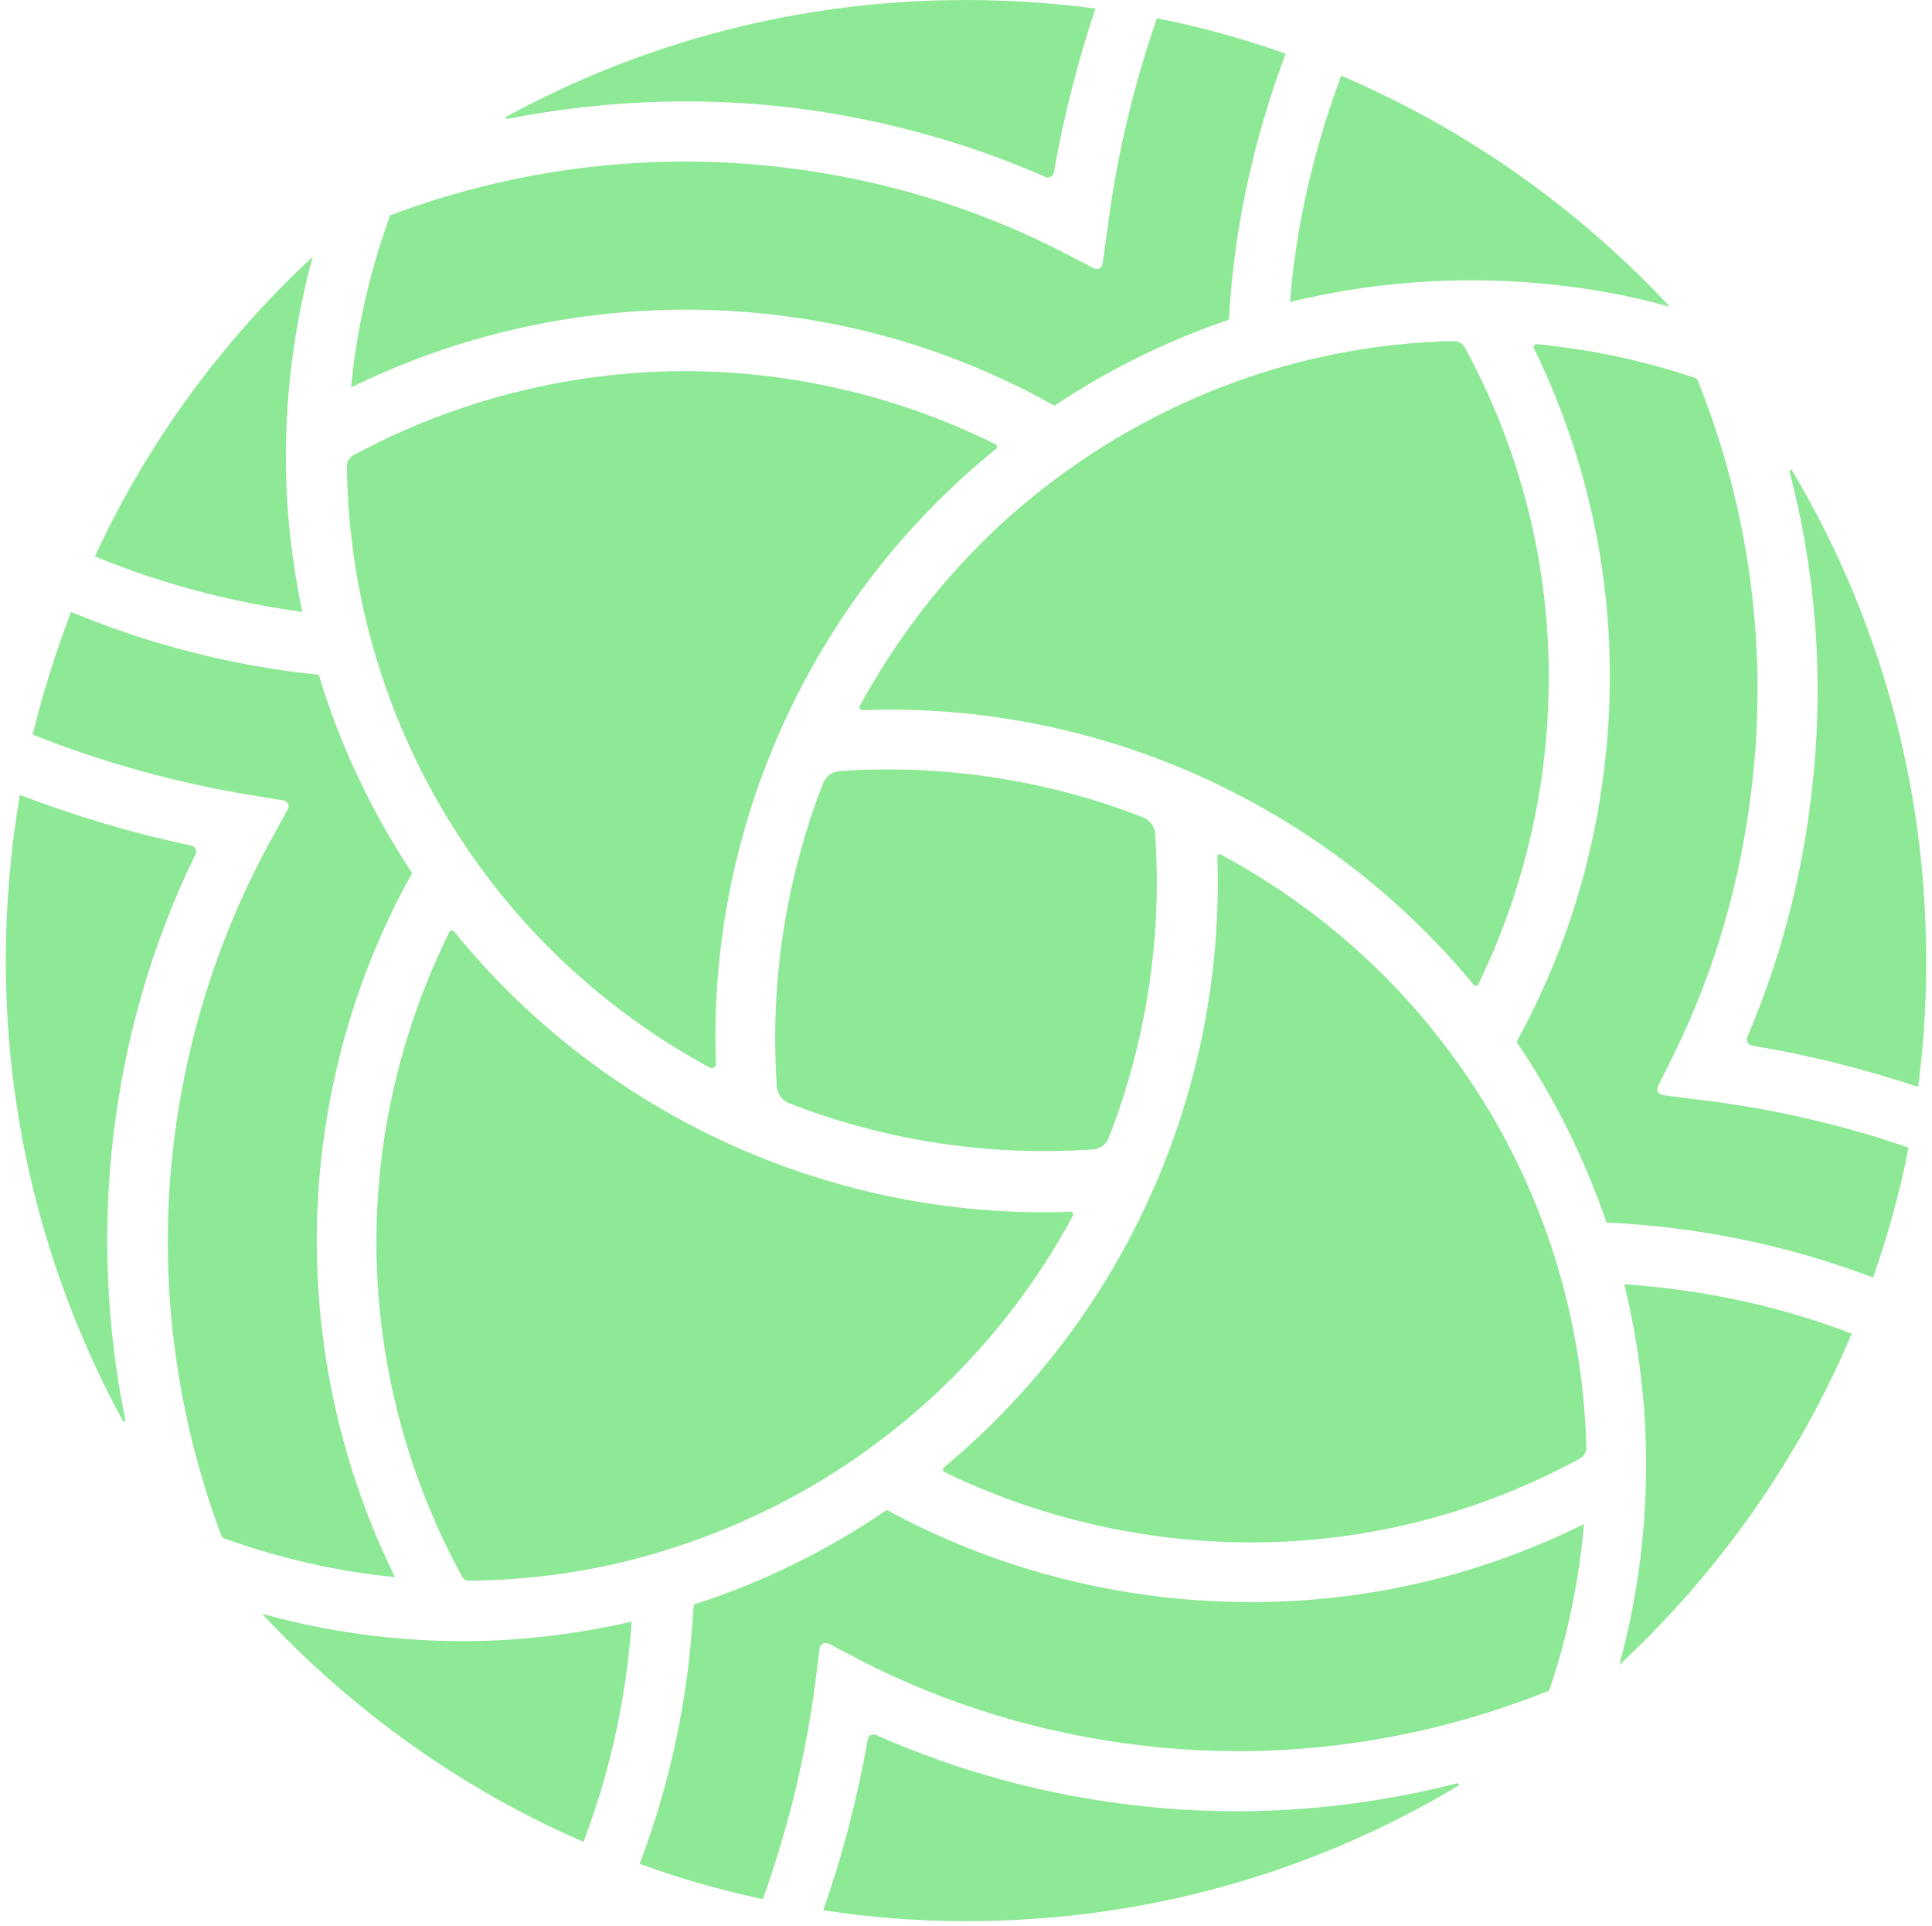
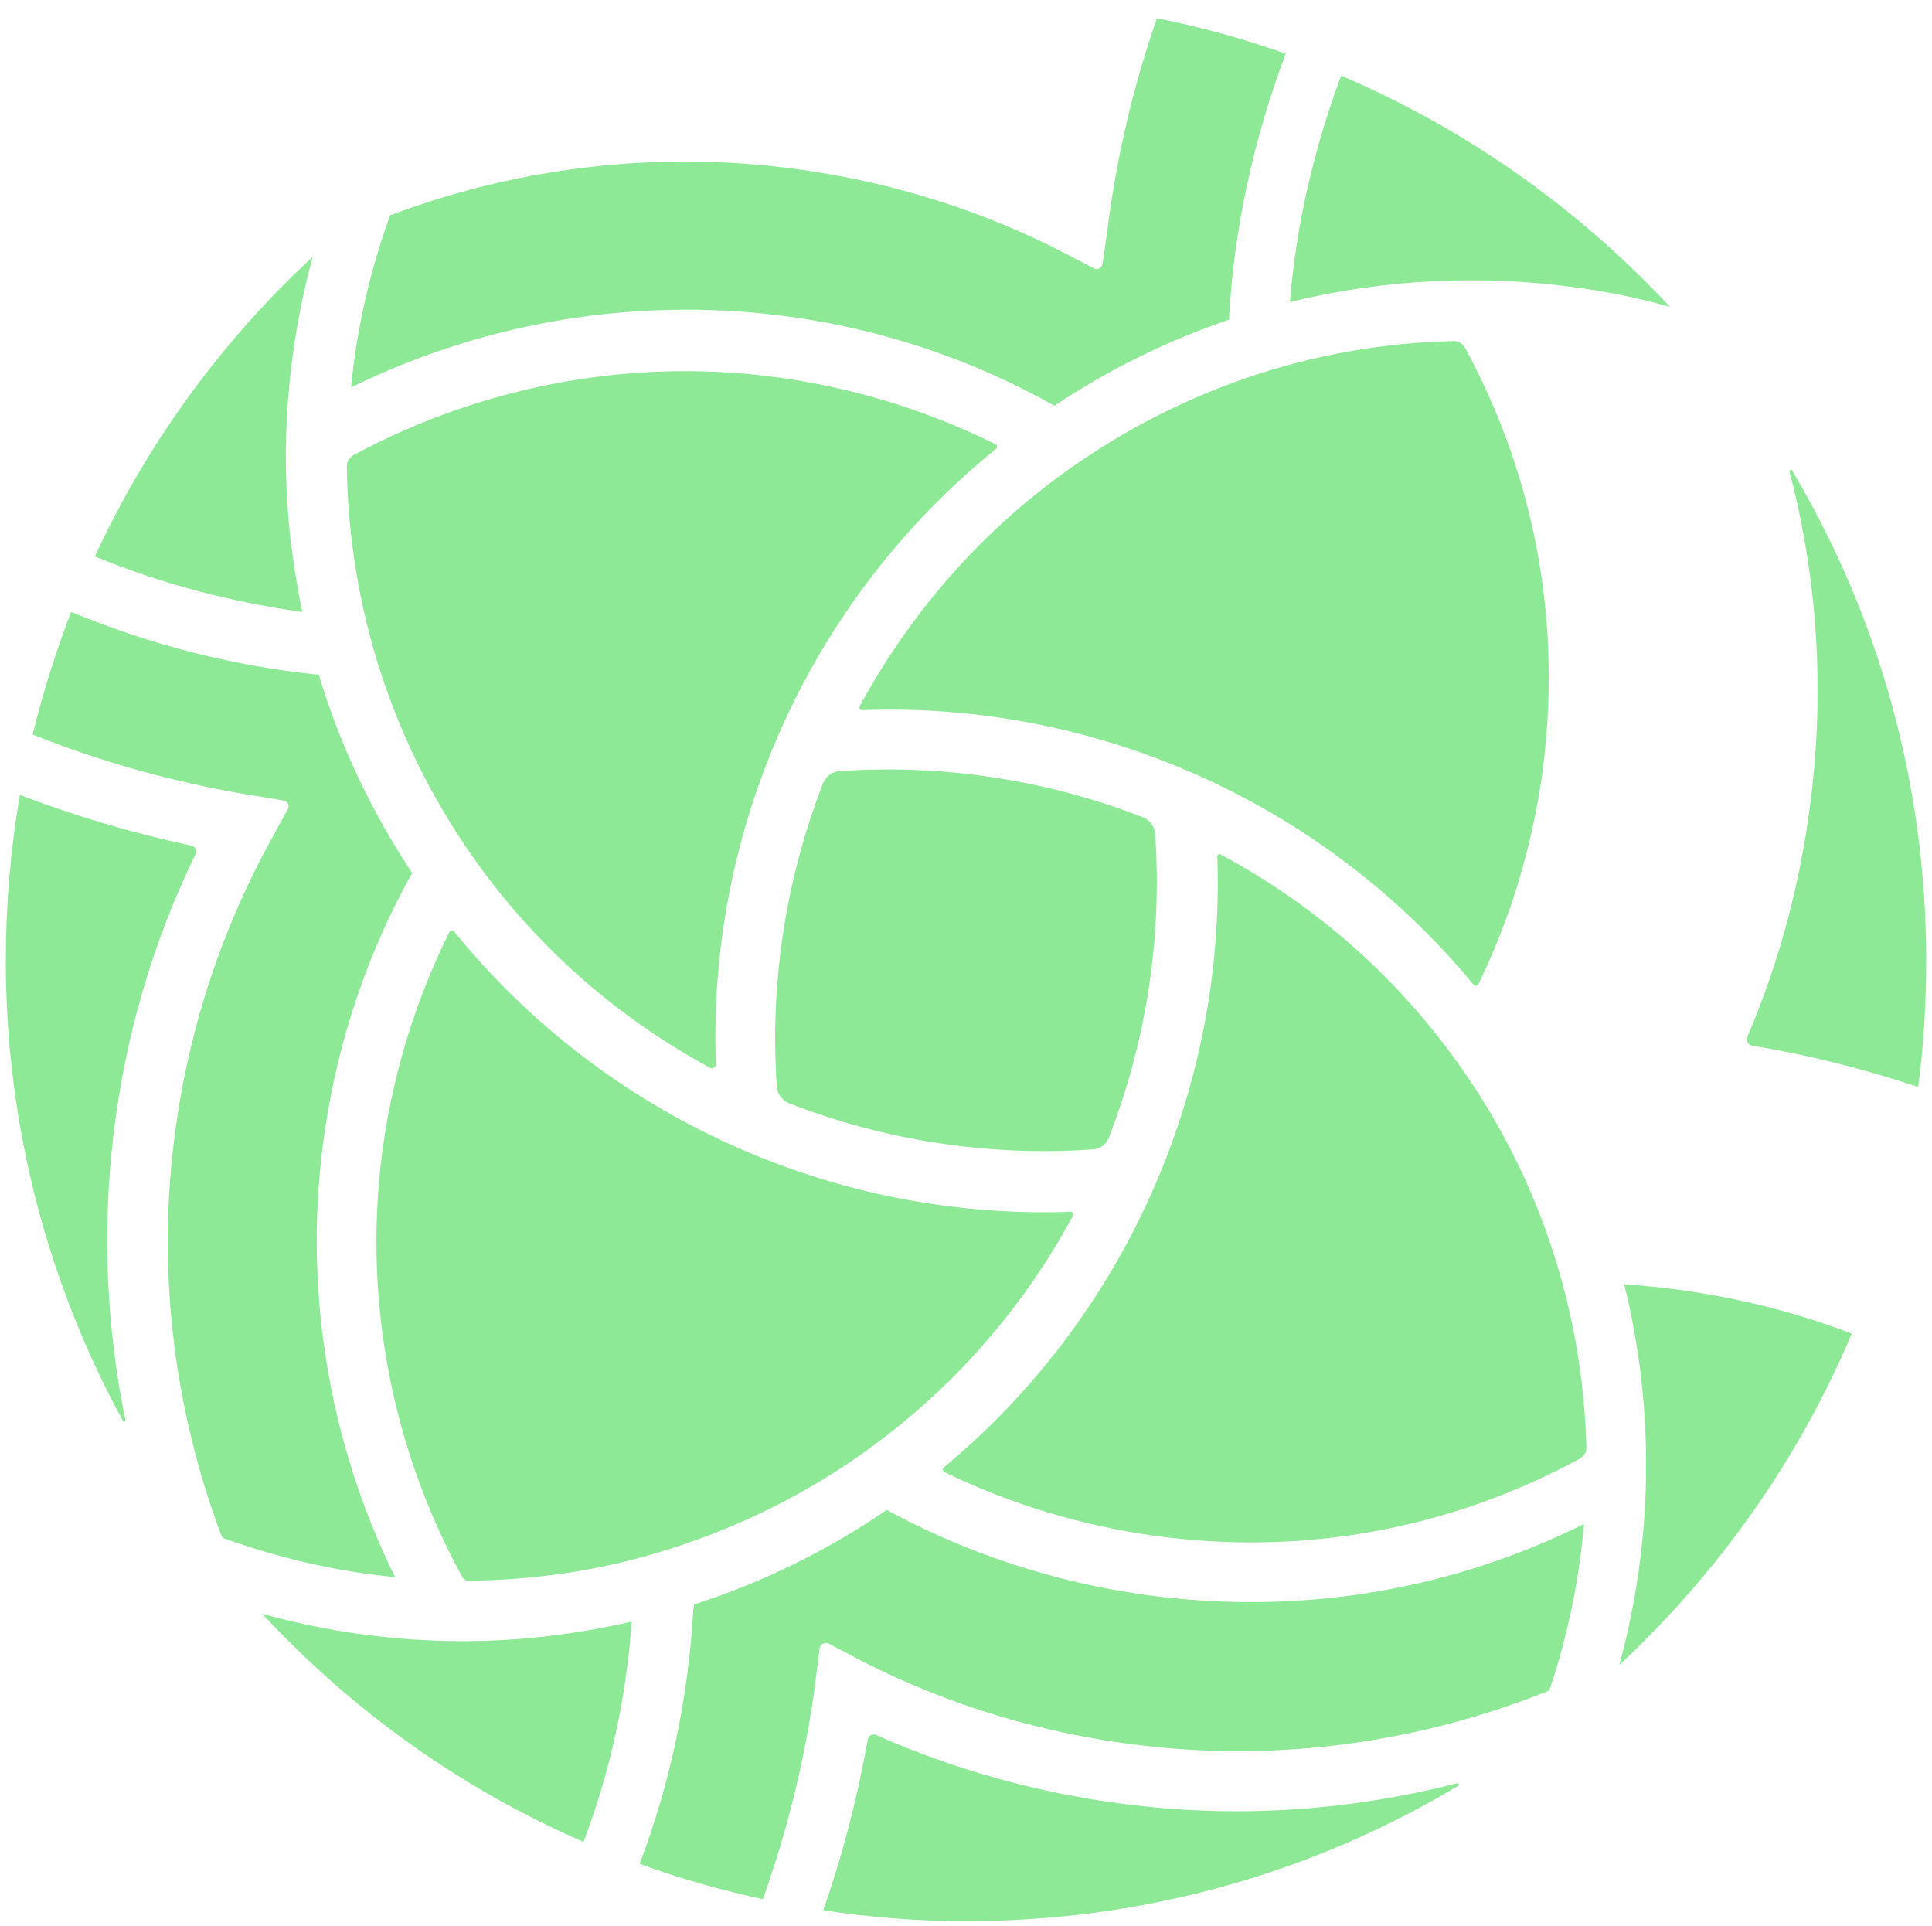
<svg xmlns="http://www.w3.org/2000/svg" width="328" height="327" viewBox="0 0 328 327" fill="none">
  <path d="M19.214 193.048C21.182 176.167 25.842 160.114 33.196 144.993C33.506 144.372 33.092 143.647 32.471 143.543C22.632 141.472 12.896 138.572 3.368 134.947C1.815 144.061 0.986 153.486 0.986 163.117C0.986 191.391 8.236 218.008 20.871 241.207C20.975 241.414 21.285 241.31 21.285 241.103C18.075 225.361 17.35 209.101 19.214 193.048Z" fill="#8DE995" />
  <path d="M48.109 135.879C48.834 135.983 49.248 136.812 48.834 137.433L46.038 142.508C37.235 158.561 31.642 175.96 29.467 194.291C26.774 216.765 29.674 239.55 37.545 260.574C37.649 260.884 37.856 261.092 38.167 261.195C47.488 264.509 57.119 266.788 67.062 267.72C55.566 244.417 51.32 217.801 55.152 191.909C57.43 176.478 62.401 161.771 69.962 148.204C62.919 137.536 57.637 126.248 54.116 114.545C39.72 113.095 25.532 109.47 12.068 103.877C9.479 110.609 7.304 117.548 5.543 124.694C17.453 129.458 29.881 132.876 42.413 134.947L48.109 135.879Z" fill="#8DE995" />
-   <path d="M138.73 18.849C152.193 20.92 165.243 24.649 177.464 30.034C178.085 30.345 178.81 29.931 178.914 29.309C180.571 19.781 182.953 10.564 185.956 1.45C178.81 0.518 171.457 -3.05176e-05 164 -3.05176e-05C135.726 -3.05176e-05 109.213 7.146 86.014 19.781C85.807 19.885 85.911 20.195 86.118 20.195C103.413 16.778 121.227 16.26 138.73 18.849Z" fill="#8DE995" />
  <path d="M307.543 134.74C305.886 149.033 302.261 162.91 296.669 175.96C296.358 176.685 296.772 177.41 297.497 177.513C307.025 179.067 316.346 181.449 325.46 184.452C325.564 184.452 325.667 184.452 325.667 184.349C326.599 177.41 327.014 170.264 327.014 163.014C327.014 132.669 318.728 104.188 304.229 79.85C304.125 79.643 303.815 79.746 303.815 80.057C308.475 97.871 309.718 116.409 307.543 134.74Z" fill="#8DE995" />
  <path d="M187.199 44.741C187.096 45.466 186.371 45.88 185.749 45.569L180.571 42.877C167.107 35.938 152.504 31.277 137.28 28.998C113.253 25.374 88.707 28.066 66.233 36.559C62.816 45.983 60.537 55.822 59.605 65.765C83.011 54.269 109.524 50.126 135.416 53.958C150.847 56.237 165.554 61.311 179.017 68.872C188.338 62.658 198.281 57.79 208.638 54.269C209.466 38.941 212.78 23.717 218.269 9.114C211.227 6.628 203.873 4.557 196.417 3.107C192.378 14.706 189.581 26.616 188.028 38.837L187.199 44.741Z" fill="#8DE995" />
  <path d="M121.538 180.62C120.088 140.436 137.695 101.598 169.075 76.225C169.386 76.017 169.282 75.5 168.972 75.396C157.89 69.907 146.083 66.179 133.759 64.314C108.489 60.482 82.493 65.143 60.02 77.26C59.295 77.674 58.88 78.4 58.88 79.124C59.191 103.048 66.648 126.972 81.872 147.686C92.332 161.874 105.692 173.267 120.71 181.345C121.124 181.345 121.538 181.034 121.538 180.62Z" fill="#8DE995" />
  <path d="M188.234 193.151C194.552 176.891 197.348 159.285 196.106 141.472C196.002 140.332 195.277 139.297 194.138 138.779C177.981 132.461 160.271 129.665 142.458 130.908C141.319 131.011 140.283 131.736 139.765 132.876C133.448 149.136 130.651 166.742 131.894 184.555C131.998 185.695 132.723 186.73 133.862 187.248C150.018 193.566 167.728 196.362 185.542 195.119C186.785 195.016 187.82 194.291 188.234 193.151Z" fill="#8DE995" />
  <path d="M182.125 206.409C182.332 206.098 182.021 205.58 181.607 205.684C180.157 205.787 178.604 205.787 177.154 205.787C138.523 205.787 101.55 188.285 77.108 158.147C76.901 157.836 76.383 157.94 76.28 158.25C70.791 169.332 67.062 181.138 65.198 193.463C61.366 219.044 66.13 245.246 78.558 267.824C78.765 268.134 79.076 268.342 79.49 268.342C90.054 268.238 100.825 266.788 111.285 263.681C124.645 259.746 137.177 253.635 148.466 245.246C162.654 234.786 174.047 221.426 182.125 206.409Z" fill="#8DE995" />
  <path d="M179.639 80.989C165.45 91.449 154.162 104.809 145.98 119.826C145.773 120.137 146.084 120.655 146.498 120.551C186.267 119.101 224.794 136.397 250.168 167.156C250.375 167.467 250.893 167.363 250.997 167.053C256.382 155.971 260.007 144.061 261.768 131.737C265.289 106.363 260.835 81.403 248.718 59.033C248.304 58.308 247.579 57.894 246.854 57.894C222.723 58.411 199.42 66.386 179.639 80.989Z" fill="#8DE995" />
-   <path d="M282.274 185.902C281.549 185.798 281.135 185.073 281.445 184.452L284.034 179.274C291.077 164.982 295.53 149.654 297.395 133.601C300.191 110.195 296.98 86.374 288.281 64.729C288.177 64.418 287.97 64.211 287.659 64.108C281.135 61.933 274.403 60.276 267.464 59.24C265.289 58.929 263.114 58.618 260.939 58.411C260.525 58.411 260.214 58.826 260.421 59.136C271.606 82.128 275.646 107.398 272.021 133.083C269.846 148.514 264.978 163.117 257.625 176.581C257.521 176.788 257.521 176.995 257.625 177.099C264.15 186.731 269.121 196.984 272.746 207.547C272.849 207.547 272.849 207.547 272.953 207.547C288.384 208.272 303.505 211.379 318.004 216.868C320.49 209.722 322.561 202.369 324.011 194.809C312.308 190.77 300.294 188.077 287.97 186.627L282.274 185.902Z" fill="#8DE995" />
  <path d="M206.67 145.512C208.016 185.178 190.928 223.601 160.272 249.078C159.961 249.285 160.065 249.803 160.375 249.907C171.457 255.292 183.367 258.917 195.795 260.678C221.066 264.199 246.025 259.642 268.188 247.628C268.913 247.214 269.328 246.489 269.328 245.764C268.706 222.358 261.249 198.952 246.336 178.86C235.876 164.671 222.515 153.279 207.498 145.201C206.98 144.787 206.566 145.097 206.67 145.512Z" fill="#8DE995" />
  <path d="M192.584 306.454C177.36 304.693 162.55 300.654 148.775 294.544C148.154 294.233 147.429 294.647 147.326 295.269C145.565 305.211 143.079 314.843 139.765 324.267C147.74 325.51 155.818 326.132 164.103 326.132C194.656 326.132 223.24 317.743 247.578 303.14C247.785 303.036 247.682 302.725 247.371 302.725C229.557 307.282 211.019 308.629 192.584 306.454Z" fill="#8DE995" />
  <path d="M139.144 279.837C139.247 279.112 139.972 278.698 140.697 279.009L145.979 281.805C160.893 289.469 177.049 294.336 193.827 296.304C217.337 299.101 241.157 295.786 263.01 286.983C266.117 277.869 268.084 268.341 268.913 258.709C251.203 267.513 232.043 271.966 212.365 271.966C206.359 271.966 200.352 271.552 194.345 270.723C178.81 268.548 164.103 263.681 150.536 256.327C140.387 263.266 129.408 268.652 117.809 272.38C117.809 272.691 117.809 273.105 117.705 273.209C116.877 288.019 113.873 302.518 108.592 316.396C115.323 318.882 122.366 320.849 129.512 322.403C133.758 310.493 136.762 298.272 138.419 285.637L139.144 279.837Z" fill="#8DE995" />
  <path d="M99.064 312.668C103.621 300.654 106.314 288.226 107.246 275.28C97.718 277.455 88.19 278.595 78.662 278.595C67.062 278.595 55.566 277.041 44.485 273.934C59.709 290.298 78.248 303.658 99.064 312.668Z" fill="#8DE995" />
  <path d="M218.994 51.266C235.151 47.33 252.032 46.502 268.913 48.987C273.885 49.712 278.752 50.748 283.516 52.094C267.981 35.42 249.029 21.956 227.694 12.842C223.033 25.374 220.03 38.32 218.994 51.266Z" fill="#8DE995" />
  <path d="M16.107 94.453C27.395 99.113 39.305 102.22 51.319 103.878C50.491 99.942 49.869 95.903 49.351 91.864C47.487 75.707 48.834 59.24 53.08 43.602C37.648 57.894 25.013 75.189 16.107 94.453Z" fill="#8DE995" />
  <path d="M274.92 282.634C291.698 266.995 305.265 247.939 314.379 226.397C301.951 221.633 289.109 218.94 275.749 218.008C281.031 239.446 280.616 261.713 274.92 282.634Z" fill="#8DE995" />
</svg>